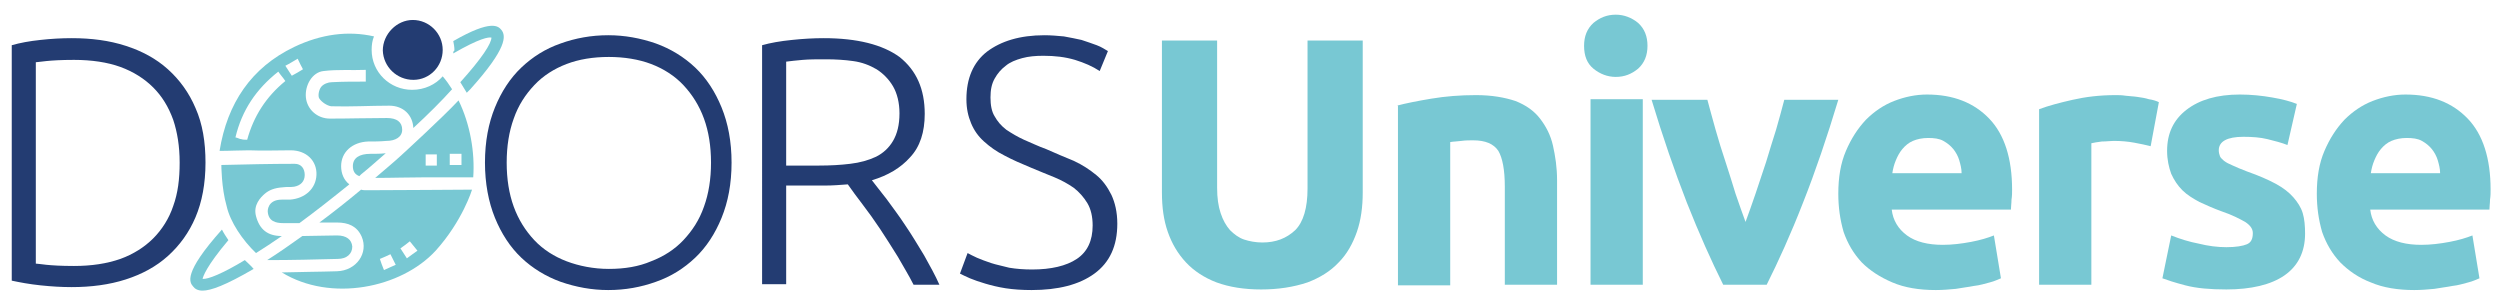
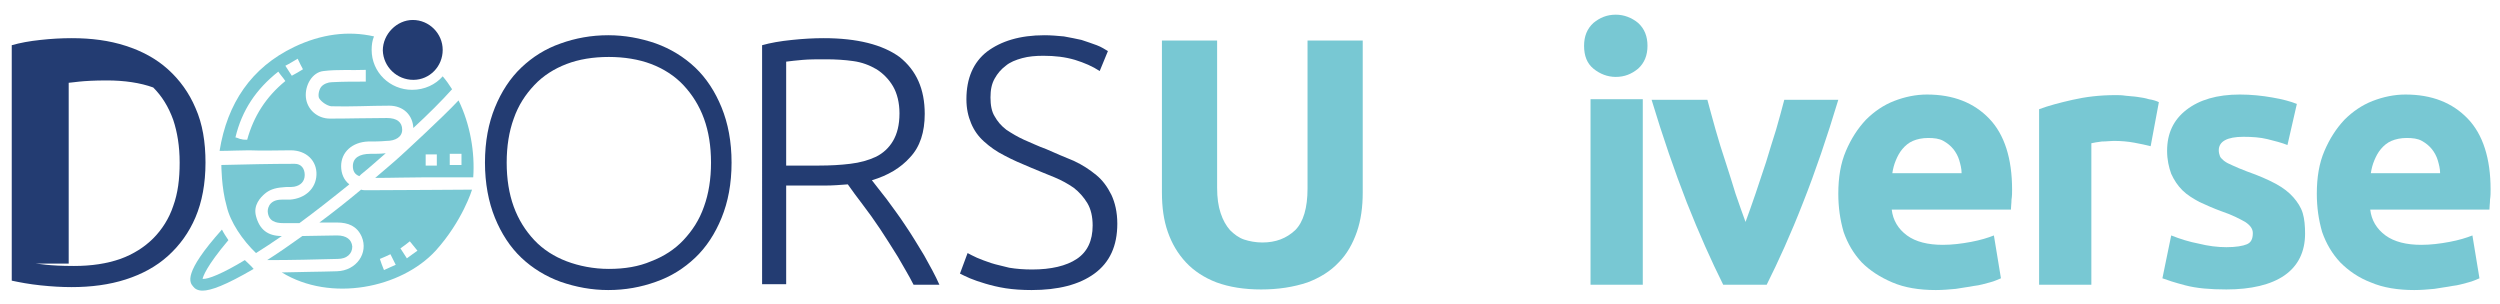
<svg xmlns="http://www.w3.org/2000/svg" xmlns:xlink="http://www.w3.org/1999/xlink" version="1.1" id="Ebene_1" x="0px" y="0px" viewBox="0 0 425.8 51.7" style="enable-background:new 0 0 425.8 51.7;" xml:space="preserve">
  <style type="text/css"> .st0{clip-path:url(#SVGID_2_);fill:#233C72;} .st1{clip-path:url(#SVGID_2_);fill:#78C8D3;} </style>
  <g>
    <defs>
      <rect id="SVGID_1_" x="2" y="2.5" width="422.2" height="46.9" />
    </defs>
    <clipPath id="SVGID_2_">
      <use xlink:href="#SVGID_1_" style="overflow:visible;" />
    </clipPath>
-     <path class="st0" d="M6.1,44.9c0.2,0,0.9,0.1,1.8,0.2c1,0.1,2.5,0.2,4.7,0.2c3,0,5.6-0.4,7.9-1.2c2.2-0.8,4.1-2,5.6-3.5 c1.5-1.5,2.7-3.4,3.4-5.5c0.8-2.2,1.1-4.6,1.1-7.4s-0.4-5.2-1.1-7.3c-0.8-2.2-1.9-4-3.4-5.5c-1.5-1.5-3.4-2.7-5.6-3.5 c-2.2-0.8-4.9-1.2-7.9-1.2c-2.2,0-3.7,0.1-4.7,0.2c-1,0.1-1.6,0.2-1.8,0.2V44.9z M35,27.7c0,3.6-0.6,6.7-1.7,9.3 c-1.1,2.6-2.7,4.8-4.7,6.6c-2,1.8-4.4,3.1-7.2,4c-2.8,0.9-5.9,1.3-9.2,1.3c-1.7,0-3.4-0.1-5.3-0.3C5,48.4,3.4,48.1,2,47.8V7.7 C3.4,7.3,5,7,6.9,6.8c1.8-0.2,3.6-0.3,5.3-0.3c3.4,0,6.4,0.4,9.2,1.3c2.8,0.9,5.2,2.2,7.2,4c2,1.8,3.6,4,4.7,6.6 C34.5,21.1,35,24.2,35,27.7" />
+     <path class="st0" d="M6.1,44.9c0.2,0,0.9,0.1,1.8,0.2c1,0.1,2.5,0.2,4.7,0.2c3,0,5.6-0.4,7.9-1.2c2.2-0.8,4.1-2,5.6-3.5 c1.5-1.5,2.7-3.4,3.4-5.5c0.8-2.2,1.1-4.6,1.1-7.4s-0.4-5.2-1.1-7.3c-0.8-2.2-1.9-4-3.4-5.5c-2.2-0.8-4.9-1.2-7.9-1.2c-2.2,0-3.7,0.1-4.7,0.2c-1,0.1-1.6,0.2-1.8,0.2V44.9z M35,27.7c0,3.6-0.6,6.7-1.7,9.3 c-1.1,2.6-2.7,4.8-4.7,6.6c-2,1.8-4.4,3.1-7.2,4c-2.8,0.9-5.9,1.3-9.2,1.3c-1.7,0-3.4-0.1-5.3-0.3C5,48.4,3.4,48.1,2,47.8V7.7 C3.4,7.3,5,7,6.9,6.8c1.8-0.2,3.6-0.3,5.3-0.3c3.4,0,6.4,0.4,9.2,1.3c2.8,0.9,5.2,2.2,7.2,4c2,1.8,3.6,4,4.7,6.6 C34.5,21.1,35,24.2,35,27.7" />
    <path class="st0" d="M121.1,27.7c0-2.8-0.4-5.3-1.2-7.5c-0.8-2.2-2-4.1-3.5-5.7c-1.5-1.6-3.4-2.8-5.5-3.6c-2.1-0.8-4.6-1.2-7.2-1.2 c-2.7,0-5.1,0.4-7.2,1.2c-2.1,0.8-4,2-5.5,3.6c-1.5,1.6-2.7,3.4-3.5,5.7c-0.8,2.2-1.2,4.7-1.2,7.5s0.4,5.3,1.2,7.5 c0.8,2.2,2,4.1,3.5,5.7c1.5,1.6,3.4,2.8,5.5,3.6c2.1,0.8,4.6,1.3,7.2,1.3c2.7,0,5.1-0.4,7.2-1.3c2.1-0.8,4-2,5.5-3.6 c1.5-1.6,2.7-3.4,3.5-5.7C120.7,33,121.1,30.5,121.1,27.7 M124.6,27.7c0,3.6-0.6,6.7-1.7,9.4c-1.1,2.7-2.6,5-4.5,6.8 c-1.9,1.8-4.1,3.2-6.7,4.1c-2.5,0.9-5.2,1.4-8.1,1.4c-2.8,0-5.5-0.5-8.1-1.4c-2.5-0.9-4.8-2.3-6.7-4.1c-1.9-1.8-3.4-4.1-4.5-6.8 c-1.1-2.7-1.7-5.9-1.7-9.4c0-3.6,0.6-6.7,1.7-9.4c1.1-2.7,2.6-5,4.5-6.8c1.9-1.8,4.1-3.2,6.7-4.1c2.5-0.9,5.2-1.4,8.1-1.4 c2.8,0,5.5,0.5,8.1,1.4c2.5,0.9,4.8,2.3,6.7,4.1c1.9,1.8,3.4,4.1,4.5,6.8C124,21,124.6,24.1,124.6,27.7" />
    <path class="st0" d="M140.7,10.1c-1.5,0-2.9,0-4,0.1c-1.1,0.1-2.1,0.2-2.8,0.3v17.7h5.6c1.9,0,3.7-0.1,5.3-0.3 c1.7-0.2,3.1-0.6,4.4-1.2c1.2-0.6,2.2-1.5,2.9-2.7c0.7-1.2,1.1-2.7,1.1-4.7c0-1.8-0.4-3.4-1.1-4.6c-0.7-1.2-1.7-2.2-2.8-2.9 c-1.2-0.7-2.5-1.2-4-1.4C143.9,10.2,142.3,10.1,140.7,10.1 M157.5,19.4c0,3.1-0.8,5.6-2.5,7.4c-1.6,1.8-3.8,3.1-6.5,3.9 c0.6,0.8,1.5,1.9,2.5,3.2c1,1.4,2.1,2.8,3.2,4.5c1.1,1.6,2.1,3.3,3.2,5.1c1,1.8,1.9,3.4,2.6,5h-4.4c-0.8-1.6-1.8-3.2-2.7-4.8 c-1-1.6-2-3.2-3-4.7c-1-1.5-2-2.9-3-4.2c-1-1.3-1.8-2.4-2.5-3.4c-1.3,0.1-2.6,0.2-3.8,0.2h-6.7v16.8h-4.1V7.7 c1.4-0.4,3.1-0.7,5.1-0.9c1.9-0.2,3.7-0.3,5.4-0.3c5.7,0,10,1.1,12.9,3.2C156.1,12,157.5,15.2,157.5,19.4" />
    <path class="st0" d="M175.8,45.9c3.2,0,5.8-0.6,7.6-1.8c1.8-1.2,2.7-3.1,2.7-5.7c0-1.5-0.3-2.8-0.9-3.8c-0.6-1-1.4-1.9-2.3-2.6 c-1-0.7-2.1-1.3-3.3-1.8c-1.2-0.5-2.5-1-3.9-1.6c-1.7-0.7-3.3-1.4-4.6-2.1c-1.4-0.7-2.5-1.5-3.5-2.4c-1-0.9-1.7-1.9-2.2-3.1 c-0.5-1.2-0.8-2.5-0.8-4.1c0-3.6,1.2-6.3,3.5-8.1c2.4-1.8,5.6-2.8,9.8-2.8c1.1,0,2.2,0.1,3.3,0.2c1.1,0.2,2.1,0.4,3,0.6 c0.9,0.3,1.8,0.6,2.6,0.9c0.8,0.3,1.4,0.7,1.9,1l-1.4,3.4c-1.2-0.8-2.6-1.4-4.2-1.9c-1.7-0.5-3.4-0.7-5.4-0.7 c-1.3,0-2.5,0.1-3.6,0.4c-1.1,0.3-2.1,0.7-2.8,1.3c-0.8,0.6-1.4,1.3-1.9,2.2c-0.5,0.9-0.7,1.9-0.7,3.2c0,1.3,0.2,2.4,0.7,3.2 c0.5,0.9,1.1,1.6,2,2.3c0.9,0.6,1.9,1.2,3,1.7c1.2,0.5,2.4,1.1,3.8,1.6c1.6,0.7,3.2,1.4,4.7,2c1.5,0.7,2.7,1.5,3.8,2.4 c1.1,0.9,1.9,2,2.6,3.4c0.6,1.3,1,2.9,1,4.9c0,3.8-1.3,6.6-3.9,8.5c-2.6,1.9-6.2,2.8-10.7,2.8c-1.6,0-3.1-0.1-4.4-0.3 c-1.3-0.2-2.5-0.5-3.5-0.8c-1-0.3-1.9-0.6-2.6-0.9c-0.7-0.3-1.3-0.6-1.7-0.8l1.3-3.5c0.4,0.2,0.9,0.5,1.6,0.8 c0.7,0.3,1.5,0.6,2.4,0.9c0.9,0.3,2,0.5,3.1,0.8C173.1,45.8,174.4,45.9,175.8,45.9" />
    <path class="st1" d="M214.8,49.3c-2.9,0-5.4-0.4-7.6-1.2c-2.1-0.8-3.9-2-5.2-3.4c-1.4-1.5-2.4-3.2-3.1-5.2c-0.7-2-1-4.2-1-6.7V6.9 h9.4V32c0,1.7,0.2,3.1,0.6,4.3c0.4,1.2,0.9,2.1,1.6,2.9c0.7,0.7,1.5,1.3,2.4,1.6c0.9,0.3,2,0.5,3.1,0.5c2.3,0,4.1-0.7,5.6-2.1 c1.4-1.4,2.1-3.8,2.1-7.1V6.9h9.4v25.9c0,2.4-0.3,4.7-1,6.7c-0.7,2-1.7,3.8-3.1,5.2c-1.4,1.5-3.2,2.6-5.3,3.4 C220.3,48.9,217.7,49.3,214.8,49.3" />
-     <path class="st1" d="M237.9,18c1.5-0.4,3.5-0.8,5.9-1.2c2.4-0.4,4.9-0.6,7.6-0.6c2.7,0,4.9,0.4,6.7,1c1.8,0.7,3.2,1.7,4.2,3 c1,1.3,1.8,2.8,2.2,4.6c0.4,1.8,0.7,3.7,0.7,5.9v17.8h-8.9V31.8c0-2.9-0.4-4.9-1.1-6.1c-0.8-1.2-2.2-1.8-4.3-1.8 c-0.6,0-1.3,0-2,0.1c-0.7,0.1-1.4,0.1-1.9,0.2v24.4h-8.9V18z" />
    <path class="st1" d="M279.8,48.5h-8.9V16.9h8.9V48.5z M280.6,7.8c0,1.6-0.5,2.9-1.6,3.9c-1.1,0.9-2.3,1.4-3.8,1.4 c-1.4,0-2.7-0.5-3.8-1.4c-1.1-0.9-1.6-2.2-1.6-3.9c0-1.6,0.5-2.9,1.6-3.9c1.1-0.9,2.3-1.4,3.8-1.4c1.4,0,2.7,0.5,3.8,1.4 C280.1,4.9,280.6,6.2,280.6,7.8" />
    <path class="st1" d="M293.5,48.5c-2-4-4.1-8.7-6.2-14c-2.1-5.4-4.1-11.2-6-17.5h9.5c0.4,1.6,0.9,3.2,1.4,5.1 c0.5,1.8,1.1,3.7,1.7,5.5c0.6,1.9,1.2,3.7,1.7,5.4c0.6,1.8,1.2,3.4,1.7,4.8c0.5-1.4,1.1-3,1.7-4.8c0.6-1.8,1.2-3.6,1.8-5.4 c0.6-1.9,1.1-3.7,1.7-5.5c0.5-1.8,1-3.5,1.4-5.1h9.2c-1.9,6.3-3.9,12.2-6,17.5c-2.1,5.4-4.2,10-6.2,14H293.5z" />
    <path class="st1" d="M334.1,29.5c0-0.8-0.2-1.5-0.4-2.2c-0.2-0.7-0.6-1.4-1-1.9c-0.5-0.6-1-1-1.7-1.4c-0.7-0.4-1.6-0.5-2.6-0.5 c-1,0-1.9,0.2-2.6,0.5c-0.7,0.3-1.3,0.8-1.8,1.4c-0.5,0.6-0.8,1.2-1.1,1.9c-0.3,0.7-0.5,1.5-0.6,2.2H334.1z M313.1,33 c0-2.8,0.4-5.2,1.3-7.3c0.9-2.1,2-3.8,3.4-5.3c1.4-1.4,3-2.5,4.8-3.2c1.8-0.7,3.7-1.1,5.6-1.1c4.5,0,8,1.4,10.6,4.1 c2.6,2.7,3.9,6.8,3.9,12.1c0,0.5,0,1.1-0.1,1.7c0,0.6-0.1,1.2-0.1,1.7h-20.3c0.2,1.8,1.1,3.3,2.6,4.4c1.5,1.1,3.6,1.6,6.1,1.6 c1.6,0,3.2-0.2,4.8-0.5c1.6-0.3,2.9-0.7,3.9-1.1l1.2,7.3c-0.5,0.2-1.1,0.5-1.9,0.7c-0.8,0.2-1.7,0.5-2.7,0.6c-1,0.2-2,0.3-3.1,0.5 c-1.1,0.1-2.2,0.2-3.4,0.2c-2.8,0-5.3-0.4-7.4-1.3s-3.8-2-5.2-3.4c-1.4-1.5-2.4-3.2-3.1-5.2C313.4,37.4,313.1,35.3,313.1,33" />
    <path class="st1" d="M415.6,29.5c0-0.8-0.2-1.5-0.4-2.2c-0.2-0.7-0.6-1.4-1-1.9c-0.5-0.6-1-1-1.7-1.4c-0.7-0.4-1.6-0.5-2.6-0.5 c-1,0-1.9,0.2-2.6,0.5s-1.3,0.8-1.8,1.4c-0.5,0.6-0.8,1.2-1.1,1.9c-0.3,0.7-0.5,1.5-0.6,2.2H415.6z M394.6,33 c0-2.8,0.4-5.2,1.3-7.3c0.9-2.1,2-3.8,3.4-5.3c1.4-1.4,3-2.5,4.8-3.2c1.8-0.7,3.7-1.1,5.6-1.1c4.5,0,8,1.4,10.6,4.1 c2.6,2.7,3.9,6.8,3.9,12.1c0,0.5,0,1.1-0.1,1.7c0,0.6-0.1,1.2-0.1,1.7h-20.3c0.2,1.8,1.1,3.3,2.6,4.4c1.5,1.1,3.6,1.6,6.1,1.6 c1.6,0,3.2-0.2,4.8-0.5c1.6-0.3,2.9-0.7,3.9-1.1l1.2,7.3c-0.5,0.2-1.1,0.5-1.9,0.7c-0.8,0.2-1.7,0.5-2.7,0.6c-1,0.2-2,0.3-3.1,0.5 c-1.1,0.1-2.2,0.2-3.4,0.2c-2.8,0-5.3-0.4-7.4-1.3c-2.1-0.8-3.8-2-5.2-3.4c-1.4-1.5-2.4-3.2-3.1-5.2 C394.9,37.4,394.6,35.3,394.6,33" />
    <path class="st1" d="M366.3,24.9c-0.8-0.2-1.7-0.4-2.8-0.6c-1.1-0.2-2.2-0.3-3.5-0.3c-0.6,0-1.2,0.1-2,0.1 c-0.8,0.1-1.4,0.2-1.8,0.3v24.1h-8.9V18.6c1.6-0.6,3.5-1.1,5.7-1.6c2.2-0.5,4.6-0.8,7.3-0.8c0.5,0,1.1,0,1.7,0.1 c0.7,0.1,1.4,0.1,2,0.2c0.7,0.1,1.4,0.2,2,0.4c0.7,0.1,1.3,0.3,1.7,0.5L366.3,24.9z" />
    <path class="st1" d="M379.2,42.1c1.6,0,2.8-0.2,3.5-0.5c0.7-0.3,1-0.9,1-1.9c0-0.7-0.4-1.3-1.3-1.9c-0.9-0.5-2.2-1.2-4-1.8 c-1.4-0.5-2.7-1.1-3.8-1.6c-1.1-0.6-2.1-1.2-2.9-2c-0.8-0.8-1.4-1.7-1.9-2.8c-0.4-1.1-0.7-2.4-0.7-3.9c0-3,1.1-5.3,3.3-7 c2.2-1.7,5.2-2.6,9.1-2.6c1.9,0,3.8,0.2,5.5,0.5c1.8,0.3,3.2,0.7,4.2,1.1l-1.6,7c-1-0.4-2.2-0.7-3.4-1c-1.2-0.3-2.6-0.4-4.1-0.4 c-2.8,0-4.2,0.8-4.2,2.3c0,0.4,0.1,0.7,0.2,1c0.1,0.3,0.4,0.5,0.7,0.8c0.4,0.3,0.8,0.5,1.5,0.8c0.6,0.3,1.4,0.6,2.4,1 c2,0.7,3.6,1.4,4.9,2.1c1.3,0.7,2.3,1.5,3,2.3c0.7,0.8,1.3,1.7,1.6,2.7c0.3,1,0.4,2.2,0.4,3.5c0,3.1-1.2,5.5-3.5,7.1 c-2.3,1.6-5.7,2.4-9.9,2.4c-2.8,0-5.1-0.2-7-0.7c-1.9-0.5-3.1-0.9-3.9-1.2l1.5-7.3c1.5,0.6,3.1,1.1,4.7,1.4 C376.1,41.9,377.7,42.1,379.2,42.1" />
    <path class="st0" d="M75.4,8.5c0,2.8-2.2,5.1-5,5.1c-2.8,0-5.1-2.2-5.2-5c0-2.8,2.4-5.2,5.1-5.2C73.1,3.4,75.4,5.7,75.4,8.5" />
-     <path class="st1" d="M77.2,9.1c4.5-2.6,6-2.8,6.5-2.7c0,1-1.6,3.5-5.3,7.6c0.4,0.6,0.7,1.2,1.1,1.8c0.3-0.3,0.3-0.3,0.6-0.6 c6.3-7,6.1-9.1,5.3-10.1c-0.5-0.6-1.6-1.9-8.2,1.9c0.1,0.5,0.2,1,0.2,1.6C77.2,8.7,77.2,8.9,77.2,9.1" />
    <path class="st1" d="M41.7,44.3c-3.8,2.3-6.3,3.3-7.2,3.2c0.1-0.4,0.6-2.1,4.4-6.6c-0.4-0.6-0.8-1.2-1.1-1.8 c-6.7,7.5-5.5,9-4.9,9.7c0.3,0.4,0.8,0.7,1.6,0.7c1.4,0,3.9-0.9,8.7-3.7C42.7,45.2,42.2,44.8,41.7,44.3" />
    <path class="st1" d="M43.6,43.1c1.3-0.8,2.8-1.8,4.4-2.9c-2.4,0-3.8-1.1-4.4-3.4c-0.5-1.9,0.8-3.2,1.5-3.8s1.6-1,3.1-1.1 c0.6-0.1,1.3,0,1.9-0.1c1.1-0.2,1.8-0.9,1.8-2c0-1.1-0.6-1.9-1.7-1.9c-4.1,0-8.3,0.1-12.5,0.2c0,0,0,3.9,0.9,7 C39.2,37.8,41.3,40.9,43.6,43.1" />
    <path class="st1" d="M57.4,40.1c-2,0-4,0.1-5.9,0.1c-2.1,1.5-4.1,2.9-6,4.1c0.1,0,0.2,0,0.3,0c3.9,0,7.8-0.1,11.7-0.2 c1.6,0,2.5-0.9,2.5-2.1C59.9,40.8,59,40.1,57.4,40.1" />
    <path class="st1" d="M41.1,23.7c-0.3,0-0.5-0.2-1-0.3c1.1-4.6,3.5-8.2,7.3-11.2c0.4,0.6,0.8,1,1.2,1.6c-3.3,2.7-5.4,6-6.5,10 C41.7,23.8,41.4,23.8,41.1,23.7 M50.7,10c0.3,0.7,0.6,1.2,0.9,1.8c-0.6,0.4-1.2,0.7-1.9,1.1c-0.4-0.6-0.7-1.1-1.1-1.7 C49.4,10.8,50,10.4,50.7,10 M49.5,25.6c2.7,0,4.5,1.8,4.4,4.2c-0.1,2.3-1.9,4-4.5,4.2c-0.8,0-0.5,0-1.4,0c-2.5,0-2.4,2-2.4,2 c0.1,1.7,1.4,2,2.6,2c0.9,0,1.9,0,2.8,0c2.6-1.9,5.4-4.1,8.5-6.6c-0.9-0.7-1.4-1.8-1.4-3.1c0-2.4,1.9-4.1,4.6-4.2c1,0,2,0,3.1-0.1 c1.6,0,2.7-0.7,2.7-1.9c0-1.3-0.9-2-2.6-2c-3.2,0-6.4,0.1-9.7,0.1c-2.2,0-3.9-1.6-4.1-3.6c-0.2-2.1,1.1-4.3,3-4.5 c2.4-0.3,4.8-0.1,7.2-0.2c0,0.7,0,1.3,0,2c-2,0-3.9,0-5.8,0.1c-0.6,0-1.4,0.3-1.8,0.8c-0.4,0.5-0.6,1.6-0.3,2 c0.4,0.6,1.3,1.2,2,1.3c3.3,0.1,6.6-0.1,9.9-0.1c2.4,0,4,1.6,4.1,3.8c2.6-2.4,4.8-4.6,6.6-6.6c-0.5-0.8-1-1.5-1.6-2.2 c-1.2,1.4-3.1,2.3-5.2,2.3c-3.8,0-6.9-3-6.9-6.8c0-0.8,0.1-1.6,0.4-2.3c-4.4-1-9-0.4-13.6,1.8c-7.3,3.5-11.4,9.6-12.7,17.7 c1.8,0,3.4-0.1,5-0.1C44.8,25.7,47.2,25.6,49.5,25.6" />
    <path class="st1" d="M78.6,28.1c-0.7,0-1.2,0-2,0c0-0.6,0-1.2,0-1.9c0.6,0,1.2,0,2,0C78.6,26.9,78.6,27.4,78.6,28.1 M74.4,28.2 c-0.6,0-1.2,0-1.9,0c0-0.6,0-1.2,0-1.9c0.7,0,1.3,0,1.9,0C74.4,26.9,74.4,27.5,74.4,28.2 M68.4,26.4c-1.4,1.3-3,2.6-4.5,3.9 c2.9,0,5.7-0.1,8.6-0.1c2.7,0,5.3,0,8.1,0c0.3-4.2-0.5-9-2.5-13.1C75.4,20,68.4,26.4,68.4,26.4" />
    <path class="st1" d="M63.1,26.2c-1.9,0-3,0.7-3,2.1c0,0.8,0.3,1.4,1.1,1.7c0.1-0.1,0.2-0.2,0.3-0.3c1.5-1.2,2.8-2.4,4.2-3.6 C64.8,26.2,64,26.2,63.1,26.2" />
    <path class="st1" d="M66.5,43.3c0.3,0.6,0.6,1.2,0.9,1.8c-0.6,0.3-1.2,0.5-2,0.9c-0.3-0.7-0.5-1.3-0.7-1.9 C65.4,43.8,65.9,43.6,66.5,43.3 M69.8,41.1c0.4,0.5,0.8,1,1.3,1.6c-0.6,0.4-1.1,0.8-1.8,1.3c-0.4-0.6-0.7-1.1-1.1-1.7 C68.8,41.9,69.3,41.5,69.8,41.1 M61.5,32.3c-2.4,2-4.8,3.9-7.1,5.6c1,0,2,0,3,0c1.9,0,3.4,0.6,4.2,2.4c1.2,2.8-0.9,5.8-4.2,5.9 c-3,0.1-6,0.1-9.4,0.2c8.3,5.1,20.3,2.7,26.2-3.7c4.6-5.1,6.2-10.4,6.2-10.4s-14.7,0.1-17.9,0.1C62.1,32.4,61.8,32.4,61.5,32.3" />
  </g>
</svg>